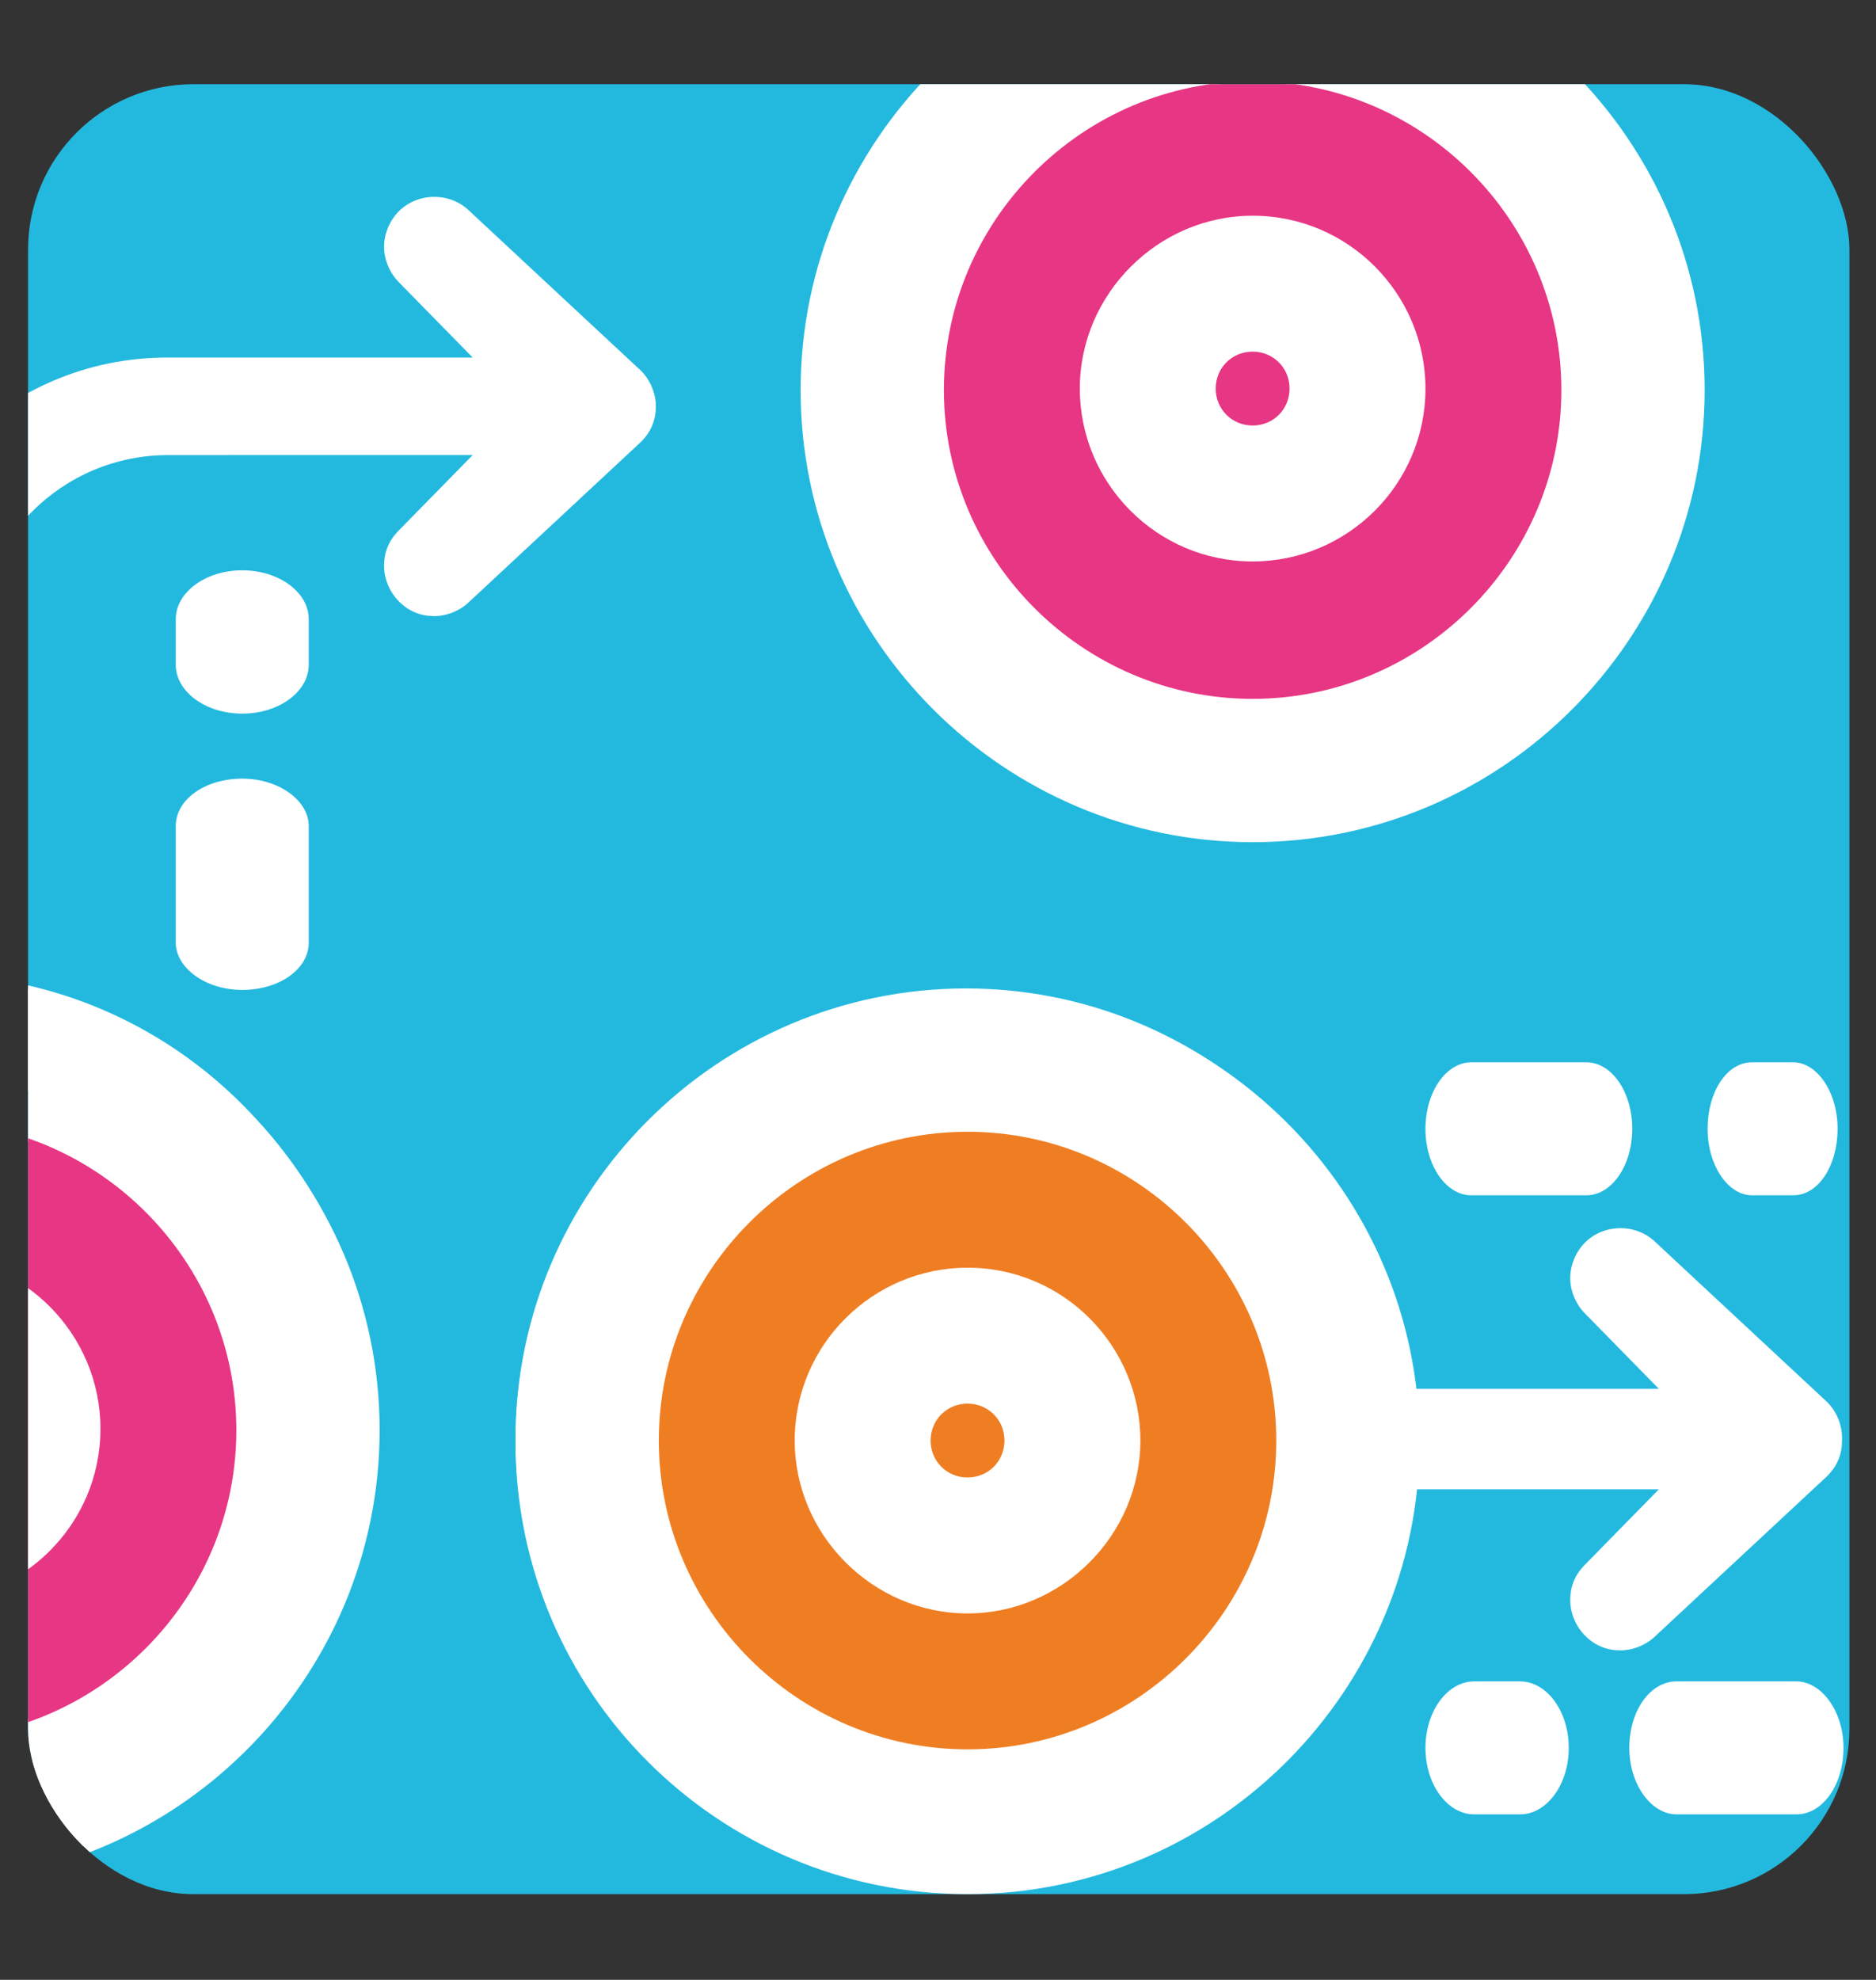
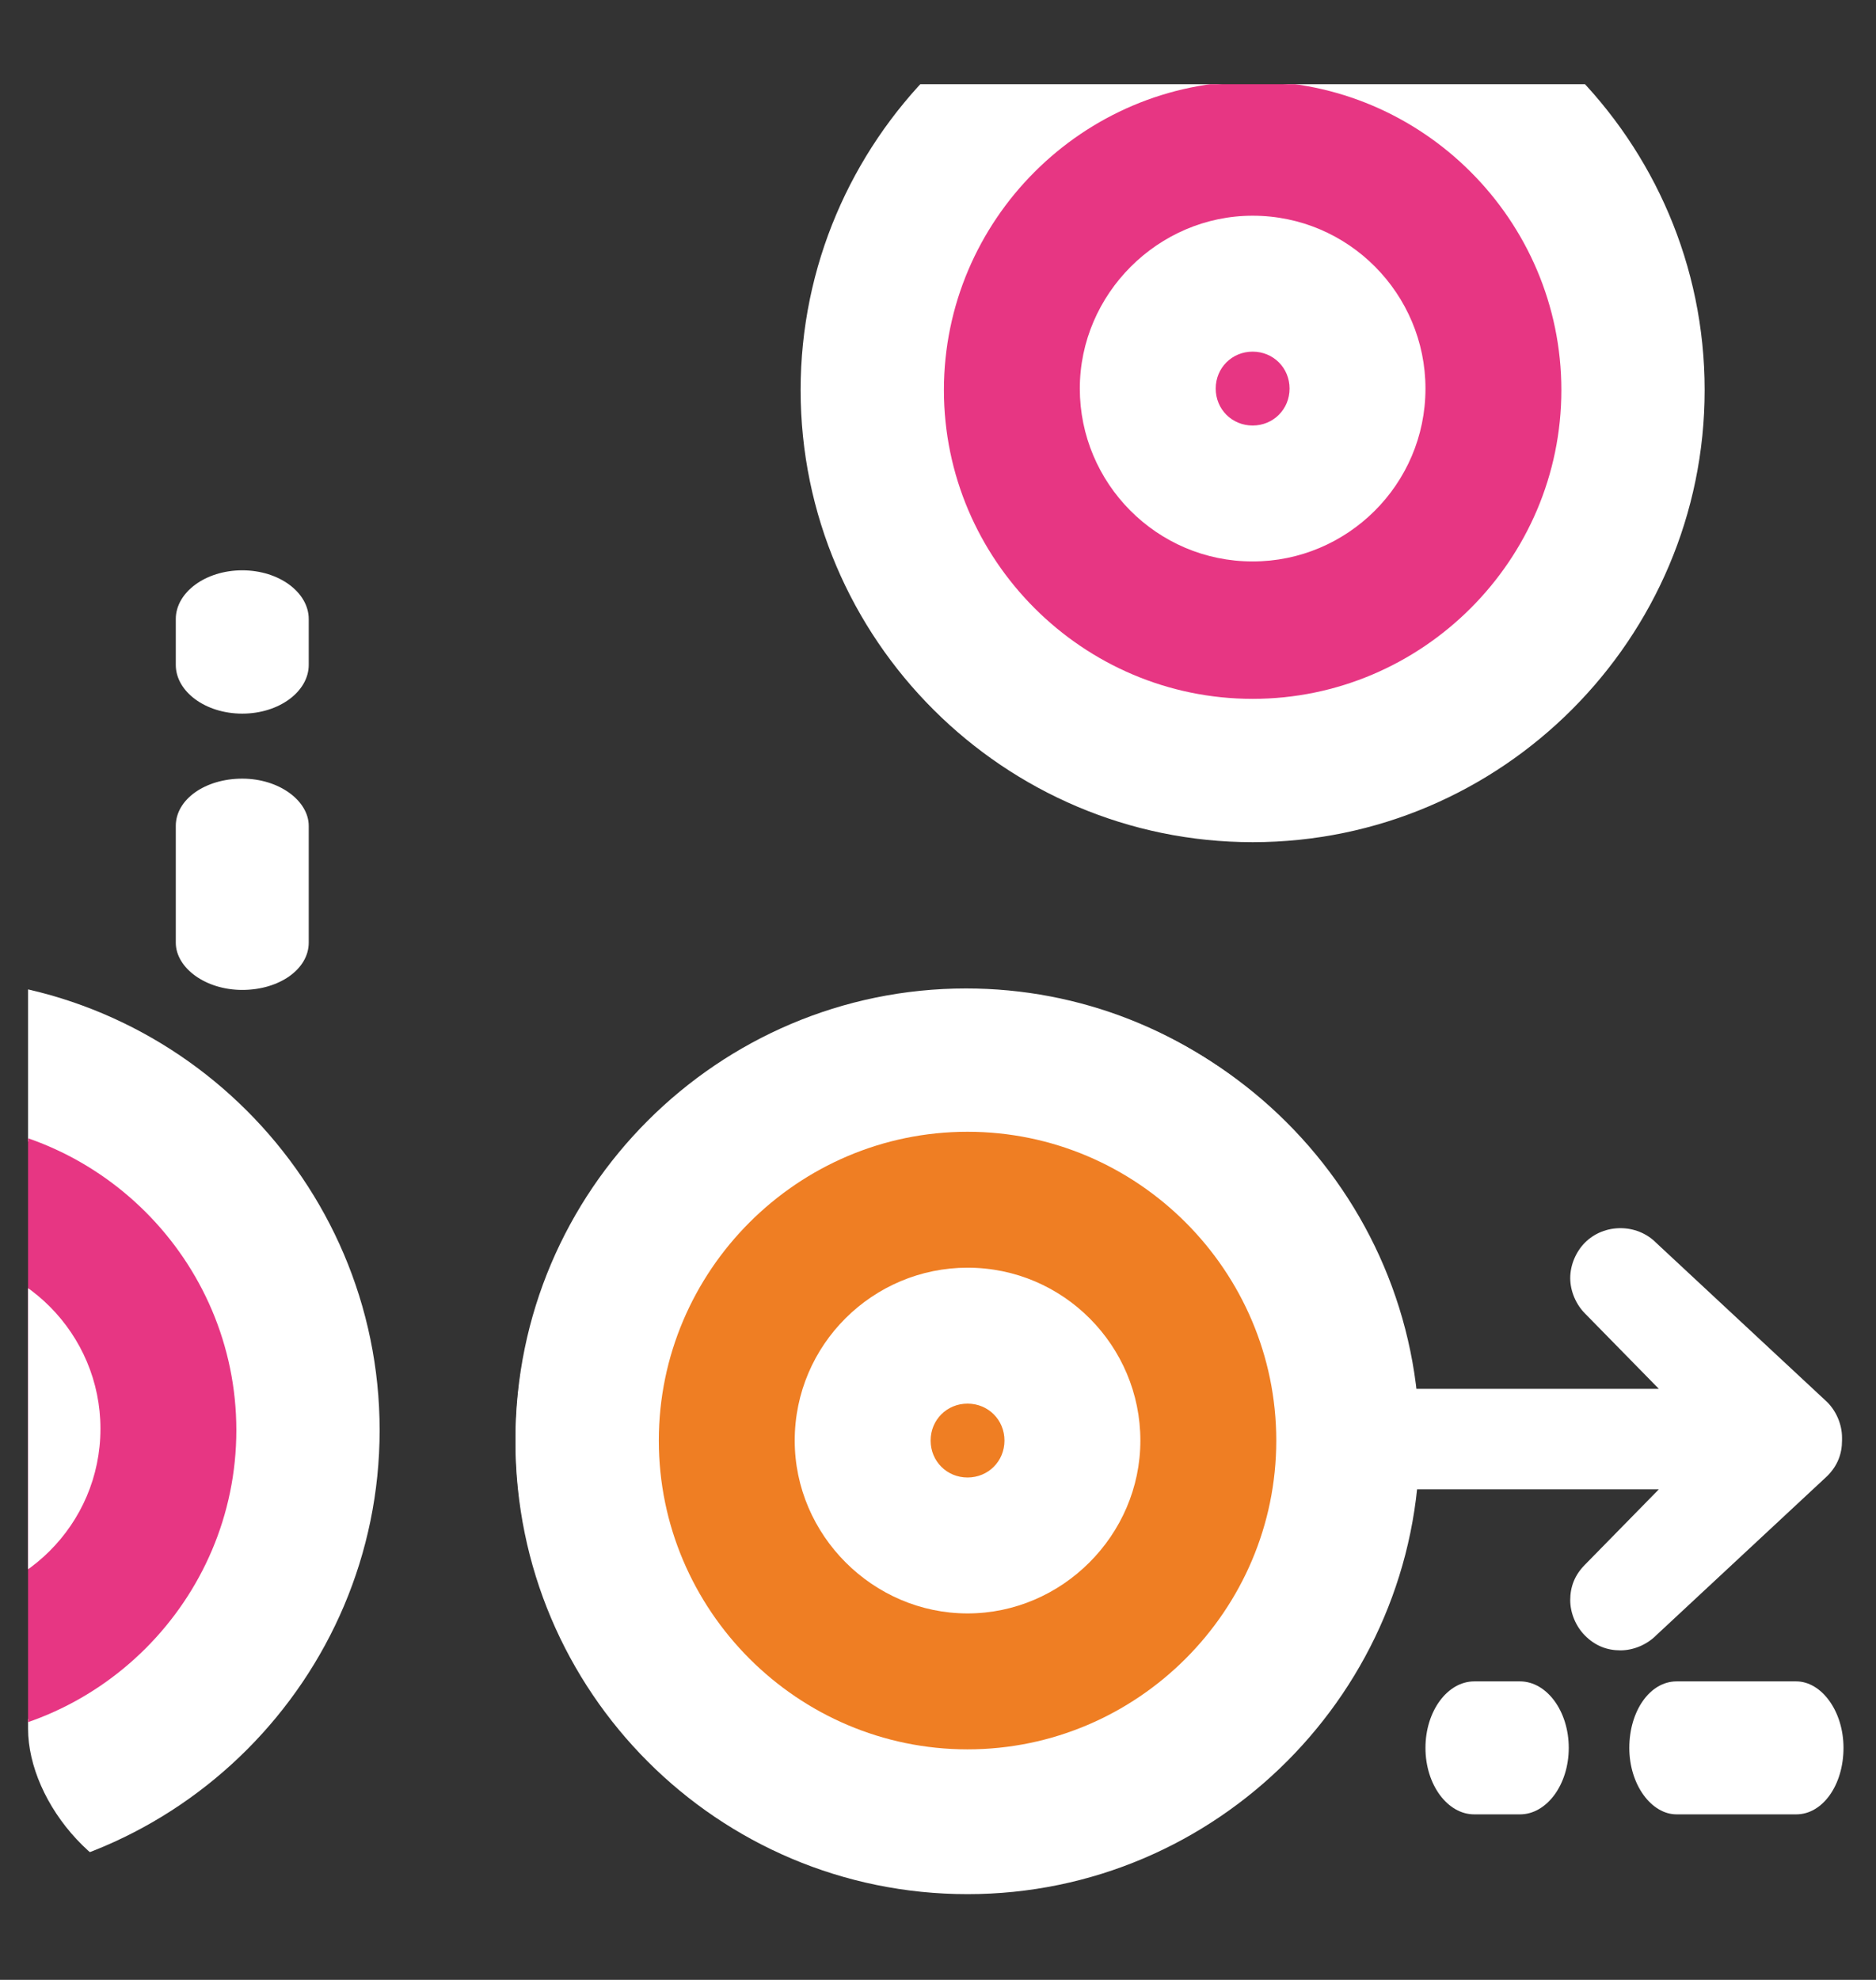
<svg xmlns="http://www.w3.org/2000/svg" id="Capa_1" version="1.1" viewBox="0 0 127 134">
  <rect x="0" y="0" width="127" height="134" fill="#333333" stroke="none" />
  <defs>
    <clipPath id="clippath">
      <rect x="1.9" y="5.7" width="123.3" height="122.5" rx="11.2" ry="11.2" fill="none" />
    </clipPath>
  </defs>
  <g clip-path="url(#clippath)">
-     <rect x="1.9" y="5.7" width="123.3" height="122.5" rx="11.2" ry="11.2" fill="#23b9df" />
    <g>
      <path d="M84.8-4.2c16.8,0,30.6,13.7,30.6,30.6,0,16.8-13.7,30.6-30.6,30.6-16.8,0-30.6-13.7-30.6-30.6,0-16.8,13.7-30.6,30.6-30.6ZM84.8,5.6c-11.4,0-20.7,9.3-20.7,20.7,0,11.4,9.3,20.7,20.7,20.7,11.4,0,20.7-9.3,20.7-20.7,0-11.4-9.3-20.7-20.7-20.7Z" fill="#fff" />
      <path d="M84.8,5.5c-11.5,0-20.9,9.4-20.9,20.9,0,11.5,9.4,20.9,20.9,20.9,11.5,0,20.9-9.4,20.9-20.9,0-11.5-9.4-20.9-20.9-20.9Z" fill="#e73683" />
      <path d="M84.8,14.6c6.5,0,11.7,5.3,11.7,11.7,0,6.5-5.3,11.7-11.7,11.7-6.5,0-11.7-5.3-11.7-11.7s5.3-11.7,11.7-11.7ZM84.8,23.8c-1.4,0-2.5,1.1-2.5,2.5s1.1,2.5,2.5,2.5,2.5-1.1,2.5-2.5-1.1-2.5-2.5-2.5Z" fill="#fff" />
-       <path d="M-27.4,75.9c5-5.4,11.8-8.9,19-9.7v-22.3c0-10.9,8.9-19.7,19.7-19.7h20.7s-5-5.1-5-5.1c-.6-.6-1-1.5-1-2.4h0c0-.9.4-1.8,1-2.4,1.3-1.3,3.5-1.3,4.8,0l11.6,10.8c.6.6,1,1.5,1,2.4s-.3,1.7-1,2.4l-11.6,10.8c-.6.6-1.5,1-2.4,1s-1.7-.3-2.4-1c-.6-.6-1-1.5-1-2.4s.3-1.7,1-2.4l5-5.1H11.4c-7.2,0-13,5.8-13,13v22.3c7.3.8,14,4.2,19,9.7,5.2,5.6,8.1,13,8.1,20.6,0,16.8-13.7,30.5-30.5,30.5s-30.5-13.7-30.5-30.5c0-7.7,2.9-15,8.1-20.6ZM-5,72.8c-13.1,0-23.7,10.6-23.7,23.7s10.6,23.7,23.7,23.7c13.1,0,23.7-10.6,23.7-23.7,0-13.1-10.7-23.7-23.7-23.7Z" fill="#fff" />
      <path d="M-4.9,66.2c16.8,0,30.6,13.7,30.6,30.6,0,16.8-13.7,30.6-30.6,30.6-16.8,0-30.6-13.7-30.6-30.6s13.7-30.6,30.6-30.6ZM-4.9,76.1c-11.4,0-20.7,9.3-20.7,20.7s9.3,20.7,20.7,20.7c11.4,0,20.7-9.3,20.7-20.7s-9.3-20.7-20.7-20.7Z" fill="#fff" />
      <path d="M-4.9,75.9c-11.5,0-20.9,9.4-20.9,20.9,0,11.5,9.4,20.9,20.9,20.9,11.5,0,20.9-9.4,20.9-20.9,0-11.5-9.4-20.9-20.9-20.9Z" fill="#e73683" />
      <path d="M-4.9,85c6.5,0,11.7,5.3,11.7,11.7,0,6.5-5.3,11.7-11.7,11.7-6.5,0-11.7-5.3-11.7-11.7,0-6.5,5.3-11.7,11.7-11.7ZM-4.9,94.2c-1.4,0-2.5,1.1-2.5,2.5s1.1,2.5,2.5,2.5,2.5-1.1,2.5-2.5c0-1.4-1.1-2.5-2.5-2.5Z" fill="#fff" />
      <path d="M124.7,97.5c0,.9-.3,1.7-1,2.4l-11.6,10.8c-.6.6-1.5,1-2.4,1s-1.7-.3-2.4-1c-.6-.6-1-1.5-1-2.4s.3-1.7,1-2.4l5-5.1h-16.6c-.8,7.3-4.2,14-9.7,19-5.6,5.2-13,8.1-20.6,8.1-16.8,0-30.5-13.7-30.5-30.5s13.7-30.5,30.5-30.5c7.7,0,15,2.9,20.6,8.1,5.4,5,8.9,11.8,9.7,19h16.6s-5-5.1-5-5.1c-.6-.6-1-1.5-1-2.4s.4-1.8,1-2.4c1.3-1.3,3.5-1.3,4.8,0l11.6,10.8c.6.6,1,1.5,1,2.4ZM44.3,97.5c0,11.7,9.5,21.2,21.2,21.2s21.2-9.5,21.2-21.2-9.5-21.2-21.2-21.2-21.2,9.5-21.2,21.2Z" fill="#fff" />
      <path d="M65.5,67c16.8,0,30.6,13.7,30.6,30.6,0,16.8-13.7,30.6-30.6,30.6s-30.6-13.7-30.6-30.6c0-16.8,13.7-30.6,30.6-30.6ZM65.5,76.8c-11.4,0-20.7,9.3-20.7,20.7,0,11.4,9.3,20.7,20.7,20.7,11.4,0,20.7-9.3,20.7-20.7s-9.3-20.7-20.7-20.7Z" fill="#fff" />
      <path d="M65.5,76.6c-11.5,0-20.9,9.4-20.9,20.9,0,11.5,9.4,20.9,20.9,20.9s20.9-9.4,20.9-20.9c0-11.5-9.4-20.9-20.9-20.9Z" fill="#ef7e23" />
      <path d="M65.5,85.8c6.5,0,11.7,5.3,11.7,11.7s-5.3,11.7-11.7,11.7-11.7-5.3-11.7-11.7c0-6.5,5.3-11.7,11.7-11.7ZM65.5,95c-1.4,0-2.5,1.1-2.5,2.5s1.1,2.5,2.5,2.5,2.5-1.1,2.5-2.5c0-1.4-1.1-2.5-2.5-2.5Z" fill="#fff" />
      <g>
        <path d="M11.9,63.8c0,1.7,2,3.2,4.5,3.2s4.5-1.4,4.5-3.2v-7.9c0-1.7-2-3.2-4.5-3.2s-4.5,1.4-4.5,3.2v7.9Z" fill="#fff" />
        <path d="M11.9,45c0,1.8,2,3.3,4.5,3.3s4.5-1.5,4.5-3.3v-3.1c0-1.8-2-3.3-4.5-3.3s-4.5,1.5-4.5,3.3v3.1Z" fill="#fff" />
      </g>
      <g>
-         <path d="M99.6,71.9c-1.7,0-3.1,2-3.1,4.5s1.4,4.5,3.1,4.5h7.8c1.7,0,3.1-2,3.1-4.5s-1.4-4.5-3.1-4.5h-7.8Z" fill="#fff" />
-         <path d="M118.6,71.9c-1.7,0-3,2-3,4.5,0,2.5,1.4,4.5,3,4.5h2.8c1.7,0,3-2,3-4.5s-1.4-4.5-3-4.5h-2.8Z" fill="#fff" />
-       </g>
+         </g>
      <g>
        <path d="M121.6,122.8c1.8,0,3.2-2,3.2-4.5,0-2.5-1.5-4.5-3.2-4.5h-8.1c-1.8,0-3.2,2-3.2,4.5s1.5,4.5,3.2,4.5h8.1Z" fill="#fff" />
        <path d="M102.9,122.8c1.8,0,3.3-2,3.3-4.5,0-2.5-1.5-4.5-3.3-4.5h-3.1c-1.8,0-3.3,2-3.3,4.5,0,2.5,1.5,4.5,3.3,4.5h3.1Z" fill="#fff" />
      </g>
    </g>
  </g>
</svg>